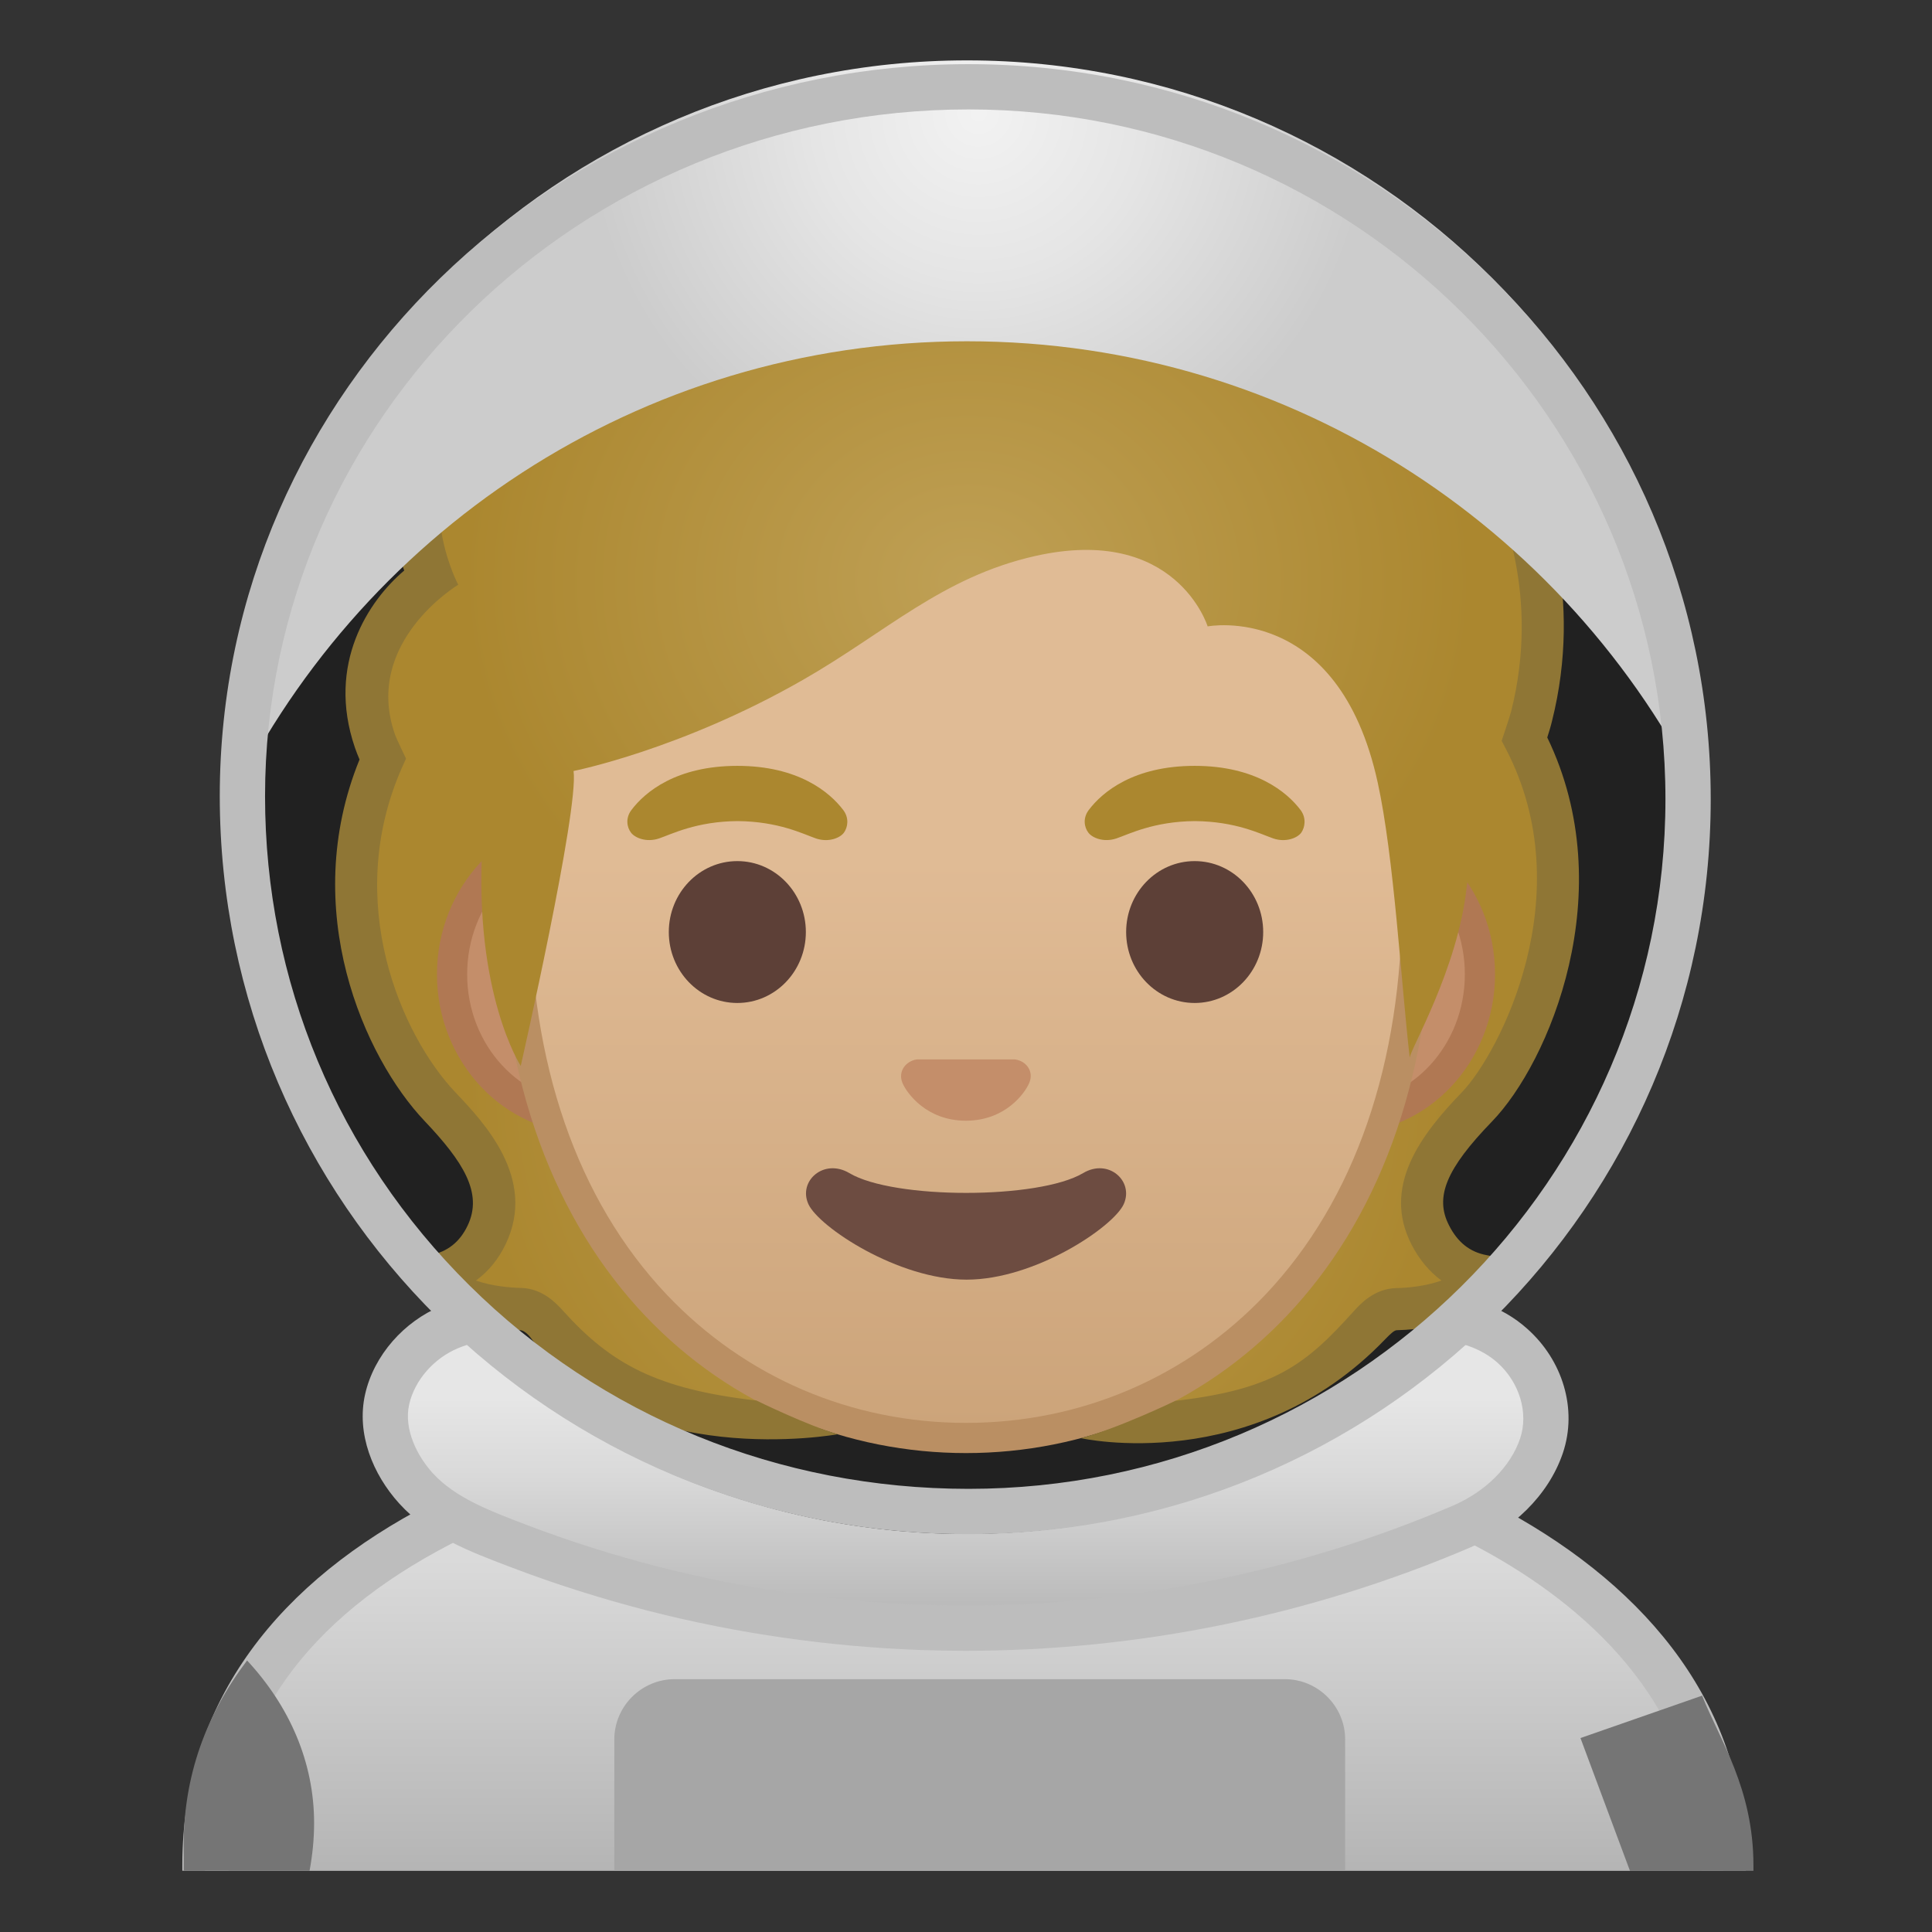
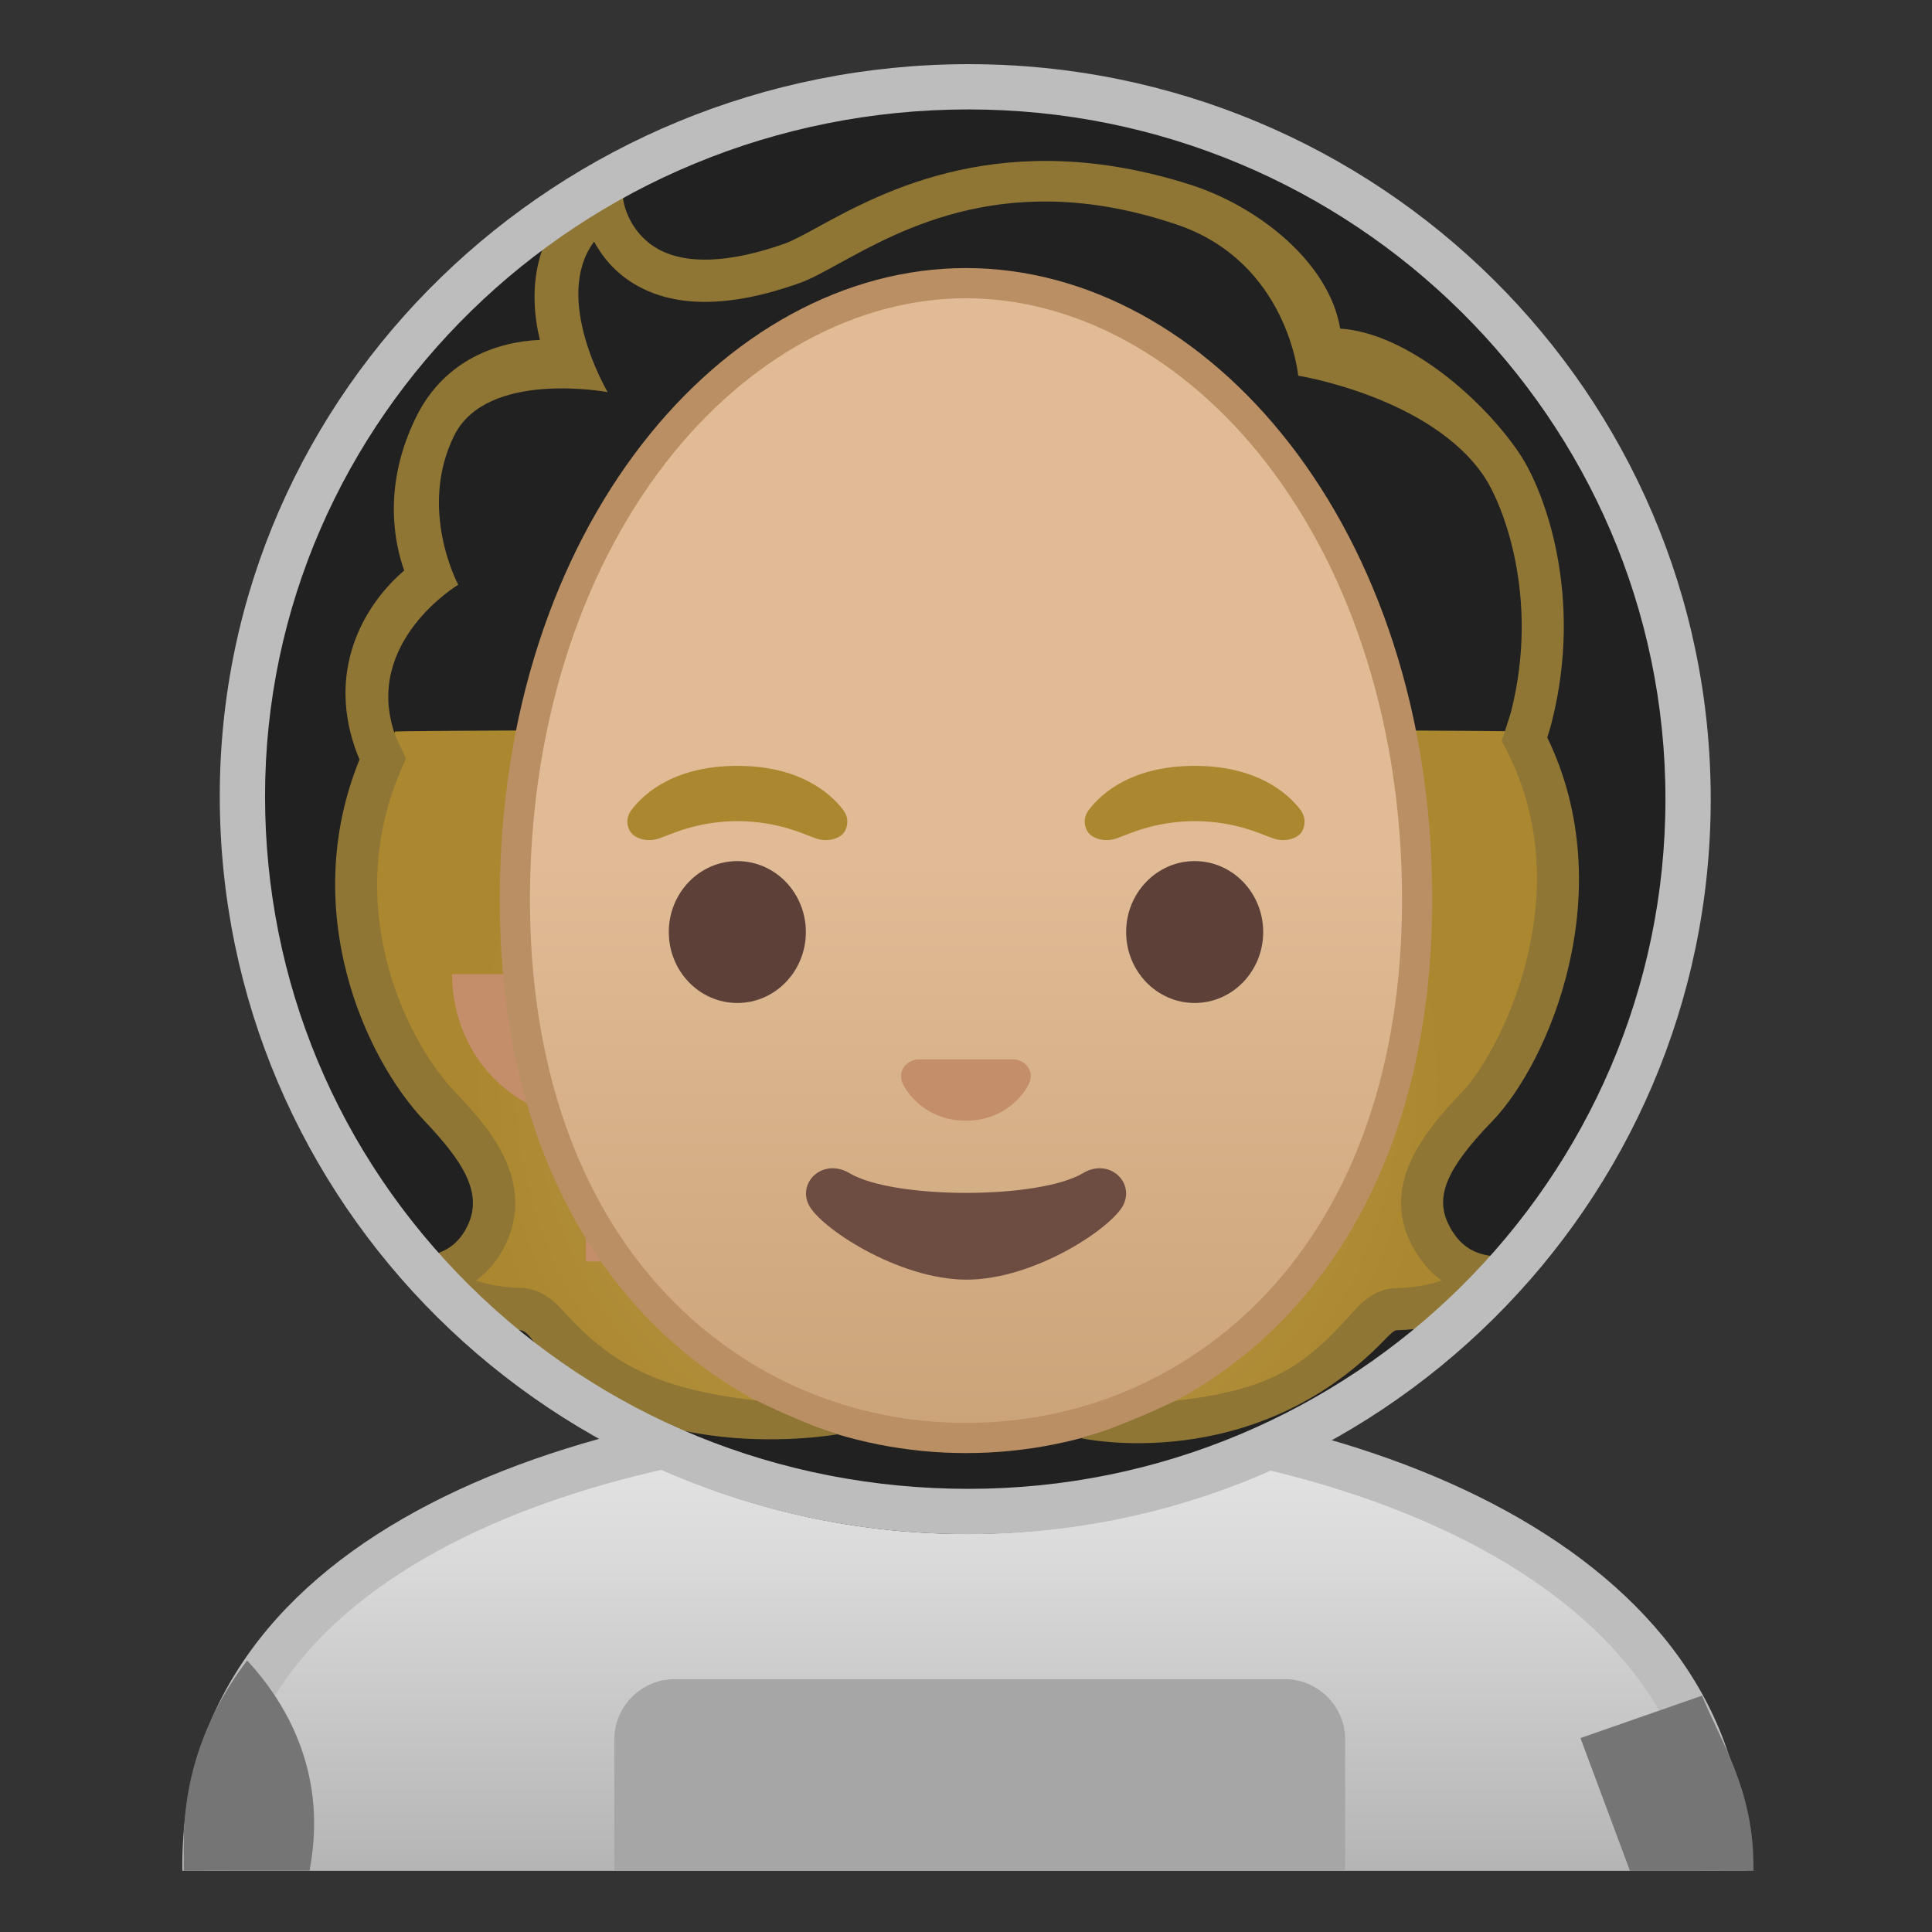
<svg xmlns="http://www.w3.org/2000/svg" version="1.1" id="Layer_1" x="0px" y="0px" viewBox="0 0 128 128" style="enable-background:new 0 0 128 128;" xml:space="preserve">
  <rect x="0" y="0" width="128" height="128" fill="#333333" stroke="none" />
  <g id="suit">
    <g id="XMLID_134_">
      <linearGradient id="SVGID_1_" gradientUnits="userSpaceOnUse" x1="63.874" y1="93.62" x2="63.874" y2="124.477">
        <stop offset="4.137600e-03" style="stop-color:#E6E6E6" />
        <stop offset="0.333" style="stop-color:#D9D9D9" />
        <stop offset="0.941" style="stop-color:#B7B7B7" />
        <stop offset="1" style="stop-color:#B3B3B3" />
      </linearGradient>
      <path style="fill:url(#SVGID_1_);" d="M114.17,123.94v-0.37c0-11.48-8.23-18.39-15.13-22.17c-9.07-4.97-21.37-7.7-34.64-7.7h-0.13    c-13.62,0.02-26.08,2.6-35.09,7.26c-10.35,5.36-15.6,12.97-15.6,22.62v0.37H114.17z" />
      <path style="fill:#BDBDBD;" d="M64.4,92.2c-0.04,0-0.09,0-0.13,0c-25.81,0.04-52.19,9.31-52.19,31.37v0.37h3.07L15.09,123    c0.21-8.77,5.18-15.74,14.78-20.71c8.8-4.55,21.02-7.07,34.4-7.09l0.13,0c13.02,0,25.06,2.67,33.92,7.52    c6.43,3.52,14.07,9.88,14.34,20.28l0.07,0.94h2.94v-0.37C115.67,102.77,90.33,92.2,64.4,92.2z" />
    </g>
    <g>
      <path style="fill:#A6A6A6;" d="M89.12,123.94v-8.7c0-2.19-1.8-3.99-3.99-3.99H44.69c-2.19,0-3.99,1.8-3.99,3.99v8.7H89.12z" />
    </g>
    <path style="fill:#757575;" d="M116.17,123.94v-0.35c0-5.12-2.25-8.34-3.4-11.25l-8.06,2.81l3.28,8.8H116.17z" />
    <path style="fill:#757575;" d="M20.51,123.94c0.19-1.03,0.3-2.08,0.3-3.16c0-4.02-1.62-7.73-4.44-10.77   c-2.73,3.6-4.2,7.67-4.2,12.22v1.71H20.51z" />
    <g>
      <g>
        <linearGradient id="SVGID_2_" gradientUnits="userSpaceOnUse" x1="63.984" y1="92.561" x2="63.984" y2="108.297">
          <stop offset="4.137600e-03" style="stop-color:#E6E6E6" />
          <stop offset="0.333" style="stop-color:#D9D9D9" />
          <stop offset="0.941" style="stop-color:#B7B7B7" />
          <stop offset="1" style="stop-color:#B3B3B3" />
        </linearGradient>
-         <path style="fill:url(#SVGID_2_);" d="M63.98,107.86c-0.95,0-1.9-0.02-2.85-0.05c-6.01-0.21-12.01-1.07-17.83-2.56     c-3.02-0.77-6.04-1.73-8.96-2.84c-2.63-1-5.05-1.92-6.76-3.81c-1.63-1.79-2.34-4-1.91-5.9c0.46-2.05,2.08-3.93,4.13-4.78     c1.01-0.42,2.1-0.63,3.22-0.63c1.34,0,2.72,0.3,4.13,0.88c2.95,1.23,5.9,2.25,8.77,3.02c5.87,1.59,11.96,2.4,18.09,2.4     c6.52,0,12.98-0.91,19.19-2.7c1.72-0.5,3.44-1.07,5.12-1.7c0.52-0.2,1.04-0.42,1.56-0.63c1.08-0.46,2.1-0.89,3.13-1.1     c0.6-0.12,1.22-0.19,1.85-0.19c2.06,0,4.01,0.69,5.36,1.89c1.94,1.74,2.7,4.34,1.92,6.63c-0.76,2.25-2.73,4.25-5.27,5.33     C86.57,105.53,75.2,107.86,63.98,107.86z" />
-         <path style="fill:#BDBDBD;" d="M94.85,88.77c1.7,0,3.29,0.55,4.36,1.51c1.47,1.31,2.07,3.34,1.5,5.03     c-0.63,1.86-2.29,3.51-4.44,4.44c-10.1,4.33-21.27,6.62-32.3,6.62c-0.93,0-1.87-0.02-2.8-0.05c-5.9-0.2-11.8-1.05-17.51-2.51     c-2.97-0.76-5.93-1.7-8.8-2.79l-0.07-0.03c-2.39-0.91-4.64-1.77-6.12-3.39c-1-1.1-1.94-2.88-1.56-4.56     c0.36-1.59,1.63-3.05,3.24-3.72c0.83-0.35,1.72-0.52,2.65-0.52c1.14,0,2.33,0.26,3.55,0.76c3.01,1.25,6.02,2.29,8.95,3.08     c6,1.63,12.22,2.45,18.48,2.45c6.66,0,13.26-0.93,19.61-2.76c1.76-0.51,3.52-1.09,5.23-1.73c0.56-0.21,1.1-0.44,1.62-0.66     c1.01-0.43,1.96-0.83,2.85-1.01C93.81,88.82,94.33,88.77,94.85,88.77 M94.85,85.77c-0.73,0-1.45,0.07-2.15,0.22     c-1.71,0.35-3.3,1.19-4.92,1.8c-1.65,0.62-3.32,1.17-5.01,1.66c-6.1,1.76-12.44,2.64-18.78,2.64c-5.96,0-11.93-0.78-17.7-2.35     c-2.93-0.79-5.79-1.79-8.58-2.96c-1.52-0.63-3.11-0.99-4.7-0.99c-1.28,0-2.56,0.23-3.8,0.75c-2.43,1.01-4.43,3.23-5.02,5.83     c-0.59,2.62,0.51,5.31,2.26,7.24c1.97,2.17,4.66,3.18,7.34,4.2c2.98,1.14,6.03,2.1,9.12,2.9c5.93,1.52,12.03,2.39,18.15,2.61     c0.97,0.03,1.94,0.05,2.9,0.05c11.48,0,22.93-2.34,33.48-6.86c2.72-1.17,5.13-3.38,6.1-6.23c1-2.95-0.04-6.18-2.34-8.23     C99.49,86.5,97.16,85.77,94.85,85.77L94.85,85.77z" />
      </g>
    </g>
  </g>
  <ellipse id="helmet_x5F_back" style="fill:#212121;" cx="64" cy="52.94" rx="49.17" ry="48.69" />
  <radialGradient id="hair_2_" cx="63.454" cy="71.569" r="32.565" gradientUnits="userSpaceOnUse">
    <stop offset="0" style="stop-color:#BFA055" />
    <stop offset="1" style="stop-color:#AB872F" />
  </radialGradient>
  <path id="hair_1_" style="fill:url(#hair_2_);" d="M94.75,81.82c-1.49-2.89,0.23-5.53,3.09-8.48c3.21-3.32,8.56-14.72,2.89-24.87  c-1.07-0.15-73.49-0.15-74.56,0c-5.68,10.16-0.33,21.55,2.89,24.87c2.86,2.95,4.58,5.6,3.09,8.48c-0.98,1.9-2.42,2.52-3.47,2.73  c0.28,0.44,0.65,0.8,1.09,1.06c1.5,0.89,3.4,1.1,4.62,1.13c0.75,0.02,1.29,0.51,1.78,1.05c5.22,5.79,8.85,6.99,27.24,6.99h0.09  c18.39,0,22.02-1.2,27.24-6.99c0.49-0.54,1.03-1.03,1.78-1.05c1.22-0.03,3.13-0.24,4.62-1.13c0.44-0.26,0.81-0.63,1.09-1.06  C97.17,84.34,95.73,83.72,94.75,81.82z" />
  <g id="face">
    <g id="ears">
-       <path style="fill:#C48E6A;" d="M38.82,74.06c-4.89,0-8.87-4.27-8.87-9.52c0-5.25,3.98-9.52,8.87-9.52h50.36    c4.89,0,8.87,4.27,8.87,9.52c0,5.25-3.98,9.52-8.87,9.52H38.82z" />
+       <path style="fill:#C48E6A;" d="M38.82,74.06c-4.89,0-8.87-4.27-8.87-9.52h50.36    c4.89,0,8.87,4.27,8.87,9.52c0,5.25-3.98,9.52-8.87,9.52H38.82z" />
      <g>
-         <path style="fill:#B07853;" d="M89.18,56.03c4.34,0,7.87,3.82,7.87,8.52s-3.53,8.52-7.87,8.52H38.82c-4.34,0-7.87-3.82-7.87-8.52     s3.53-8.52,7.87-8.52H89.18 M89.18,54.03H38.82c-5.43,0-9.87,4.73-9.87,10.52s4.44,10.52,9.87,10.52h50.36     c5.43,0,9.87-4.73,9.87-10.52S94.61,54.03,89.18,54.03L89.18,54.03z" />
-       </g>
+         </g>
    </g>
    <g id="head">
      <linearGradient id="SVGID_3_" gradientUnits="userSpaceOnUse" x1="64" y1="19.379" x2="64" y2="94.573">
        <stop offset="0.5" style="stop-color:#E0BB95" />
        <stop offset="1" style="stop-color:#CCA47A" />
      </linearGradient>
      <path style="fill:url(#SVGID_3_);" d="M64,95.27c-7.88,0-15.18-3.13-20.56-8.82c-6.1-6.45-9.33-15.74-9.33-26.86    c0-11.39,3.27-21.89,9.22-29.56C48.89,22.86,56.42,18.75,64,18.75s15.11,4.11,20.67,11.27c5.95,7.67,9.22,18.16,9.22,29.56    c0,11.12-3.22,20.41-9.33,26.86C79.18,92.14,71.88,95.27,64,95.27z" />
      <g>
        <path style="fill:#BA8F63;" d="M64,19.76L64,19.76c7.27,0,14.51,3.97,19.88,10.89c5.81,7.49,9.01,17.77,9.01,28.95     c0,10.86-3.13,19.91-9.05,26.17C78.64,91.25,71.6,94.27,64,94.27c-7.6,0-14.64-3.02-19.84-8.51c-5.92-6.26-9.05-15.31-9.05-26.17     c0-11.17,3.2-21.45,9.01-28.95C49.49,23.72,56.73,19.76,64,19.76 M64,17.76L64,17.76L64,17.76c-16.04,0-30.89,17.15-30.89,41.83     c0,24.55,15.3,36.68,30.89,36.68c15.59,0,30.89-12.14,30.89-36.68C94.89,34.91,80.04,17.76,64,17.76L64,17.76z" />
      </g>
    </g>
    <g id="eyebrows">
      <path style="fill:#AB872F;" d="M55.87,53.67c-0.9-1.19-2.98-2.93-7.02-2.93s-6.12,1.73-7.02,2.93c-0.4,0.53-0.3,1.14-0.02,1.5    c0.26,0.34,1.01,0.66,1.85,0.38c0.83-0.28,2.47-1.13,5.2-1.15c2.73,0.02,4.36,0.86,5.2,1.15c0.83,0.28,1.59-0.03,1.85-0.38    C56.17,54.81,56.27,54.2,55.87,53.67z" />
      <path style="fill:#AB872F;" d="M86.17,53.67c-0.9-1.19-2.98-2.93-7.02-2.93s-6.12,1.73-7.02,2.93c-0.4,0.53-0.3,1.14-0.02,1.5    c0.26,0.34,1.01,0.66,1.85,0.38c0.83-0.28,2.47-1.13,5.2-1.15c2.73,0.02,4.36,0.86,5.2,1.15c0.83,0.28,1.59-0.03,1.85-0.38    C86.46,54.81,86.56,54.2,86.17,53.67z" />
    </g>
    <g id="eyes">
      <ellipse style="fill:#5D4037;" cx="48.85" cy="61.75" rx="4.54" ry="4.7" />
      <ellipse style="fill:#5D4037;" cx="79.15" cy="61.75" rx="4.54" ry="4.7" />
    </g>
    <path id="nose" style="fill:#C48E6A;" d="M67.56,70.27c-0.1-0.04-0.2-0.06-0.3-0.08h-6.52c-0.1,0.01-0.2,0.04-0.3,0.08   c-0.59,0.24-0.92,0.85-0.64,1.5c0.28,0.65,1.58,2.48,4.19,2.48c2.62,0,3.91-1.83,4.19-2.48C68.47,71.12,68.15,70.51,67.56,70.27z" />
    <path id="mouth" style="fill:#6D4C41;" d="M71.76,77.72c-2.94,1.75-12.56,1.75-15.49,0c-1.69-1-3.41,0.53-2.71,2.06   c0.69,1.51,5.94,5,10.48,5c4.54,0,9.72-3.49,10.41-5C75.14,78.25,73.44,76.72,71.76,77.72z" />
  </g>
  <g id="hair">
    <radialGradient id="SVGID_4_" cx="64.145" cy="38.538" r="33.42" gradientTransform="matrix(1 0 0 0.864 0 5.233)" gradientUnits="userSpaceOnUse">
      <stop offset="0" style="stop-color:#BFA055" />
      <stop offset="1" style="stop-color:#AB872F" />
    </radialGradient>
-     <path style="fill:url(#SVGID_4_);" d="M53.05,17.53c-11.27,3.99-12.39-3.08-12.39-3.08c-6.12,3.05-2.1,9.6-2.1,9.6   s-6.2-0.46-8.86,4.91c-2.78,5.61-0.33,9.91-0.33,9.91s-5.96,3.79-3.62,10.68c1.55,4.57,6.21,6.41,6.21,6.41   c-0.57,9.87,2.54,14.66,2.54,14.66s3.86-16.95,3.5-19.54c0,0,7.13-1.41,15.22-6.05c5.47-3.13,9.2-6.8,15.35-8.19   c9.35-2.11,11.44,4.66,11.44,4.66s8.65-1.66,11.27,10.36c1.08,4.94,1.54,13.21,2.12,18.23c-0.05-0.44,3.21-5.88,3.78-11.4   c0.21-2.05,3.32-7.05,4.25-10.76c2.03-8.09-0.64-14.46-1.9-16.37c-2.3-3.48-7.8-8.27-11.92-7.57c0.21-4.41-3.26-8.5-7.45-9.91   C68.74,10.24,56.41,16.33,53.05,17.53z" />
    <path style="fill:#8F7635;" d="M96,81.18L96,81.18c-0.96-1.87-0.19-3.74,2.85-6.88c3.77-3.89,8.6-15.24,3.66-25.44   c0.12-0.38,0.23-0.73,0.31-1.07c2.09-8.3-0.47-15.2-2.11-17.68c-2.27-3.44-7.36-8.04-11.92-8.34c-0.73-4.39-5.43-8.11-9.98-9.55   c-12.31-3.9-20.32,0.47-24.62,2.82c-0.89,0.49-1.67,0.91-2.2,1.1c-3.69,1.31-6.64,1.41-8.51,0.29c-1.83-1.09-2.16-3.01-2.17-3.08   l-0.32-2.26l-1.87,1.31c-3.95,2.78-4.1,7.09-3.35,10.12c-2.72,0.11-6.3,1.26-8.19,5.09c-2.25,4.55-1.45,8.37-0.8,10.19   c-2.35,1.99-5.16,6.18-3.27,11.72c0.09,0.26,0.19,0.52,0.31,0.8c-4.05,9.95,0.31,19.74,4.32,23.96c2.52,2.66,3.88,4.75,2.84,6.92   c-0.52,1.09-1.33,1.73-2.48,1.96l-1.99,0.4l1.09,1.72c0.39,0.62,0.93,1.15,1.55,1.52c1.73,1.03,3.84,1.29,5.31,1.33   c0.17,0,0.45,0.15,0.77,0.59c6.4,8.84,20.29,6.3,20.29,6.3c-2-0.56-5.4-2.23-5.4-2.23c-6.63-0.76-9.66-2.44-12.82-5.95   c-0.4-0.44-1.33-1.48-2.78-1.51c-0.71-0.02-1.9-0.11-2.99-0.49c0.83-0.6,1.5-1.42,1.98-2.43c2.07-4.34-1.45-8.05-3.34-10.04   c-3.57-3.77-7.47-12.61-3.54-21.51l0.27-0.6c0,0-0.63-1.3-0.74-1.62c-2.12-6.11,4.2-9.9,4.2-9.9s-2.69-4.98-0.27-9.88   c2.17-4.38,10.17-2.88,10.17-2.88s-3.69-6.23-0.9-9.97c0.51,0.94,1.33,2,2.64,2.79c2.65,1.61,6.33,1.6,10.93-0.03   c0.74-0.26,1.56-0.71,2.6-1.28c4.21-2.3,11.34-6.37,22.44-2.61c7.35,2.49,8.04,10.01,8.04,10.01s8.88,1.42,12.38,6.77   c1.12,1.72,3.65,7.83,1.73,15.46c-0.11,0.42-0.63,1.96-0.63,1.96l0.28,0.54c5.04,9.67-0.46,20.2-2.92,22.75   c-2.75,2.84-5.3,6.26-3.33,10.09v0c0.51,0.99,1.18,1.79,1.98,2.38c-1.1,0.39-2.3,0.49-3.01,0.5c-1.45,0.04-2.38,1.07-2.78,1.51   c-3.16,3.51-5.22,5.2-11.84,5.96c0,0-3.89,1.87-6.27,2.47c0,0,11.42,2.58,20.18-6.56c0.38-0.39,0.6-0.59,0.77-0.59   c1.47-0.04,3.57-0.29,5.31-1.33c0.62-0.37,1.16-0.89,1.55-1.52l1.09-1.72l-1.99-0.4C97.39,82.96,96.57,82.31,96,81.18z" />
  </g>
  <g id="helmet">
    <radialGradient id="SVGID_5_" cx="64.833" cy="7.5" r="26" gradientUnits="userSpaceOnUse">
      <stop offset="5.009610e-03" style="stop-color:#F2F2F2" />
      <stop offset="0.422" style="stop-color:#E5E5E5" />
      <stop offset="1" style="stop-color:#CCCCCC" />
    </radialGradient>
-     <path style="fill:url(#SVGID_5_);" d="M64.07,22.61c21.76,0,40.51,12.81,49.16,31.29c0-0.24,0.02-0.48,0.02-0.73   C113.24,26.02,91.23,4,64.07,4C36.91,4,14.89,26.02,14.89,53.18c0,0.24,0.01,0.49,0.02,0.73C23.56,35.42,42.31,22.61,64.07,22.61z" />
    <g>
      <path style="fill:#BDBDBD;" d="M64.17,7.25c25.46,0,46.17,20.5,46.17,45.69S89.63,98.64,64.17,98.64    c-12.55,0-24.3-4.79-33.08-13.49c-8.73-8.65-13.53-20.16-13.53-32.4C17.56,27.66,38.47,7.25,64.17,7.25 M64.17,4.25    c-27.16,0-49.61,21.6-49.61,48.49s21.92,48.9,49.61,48.9c27.16,0,49.17-21.8,49.17-48.69S91.33,4.25,64.17,4.25L64.17,4.25z" />
    </g>
  </g>
</svg>